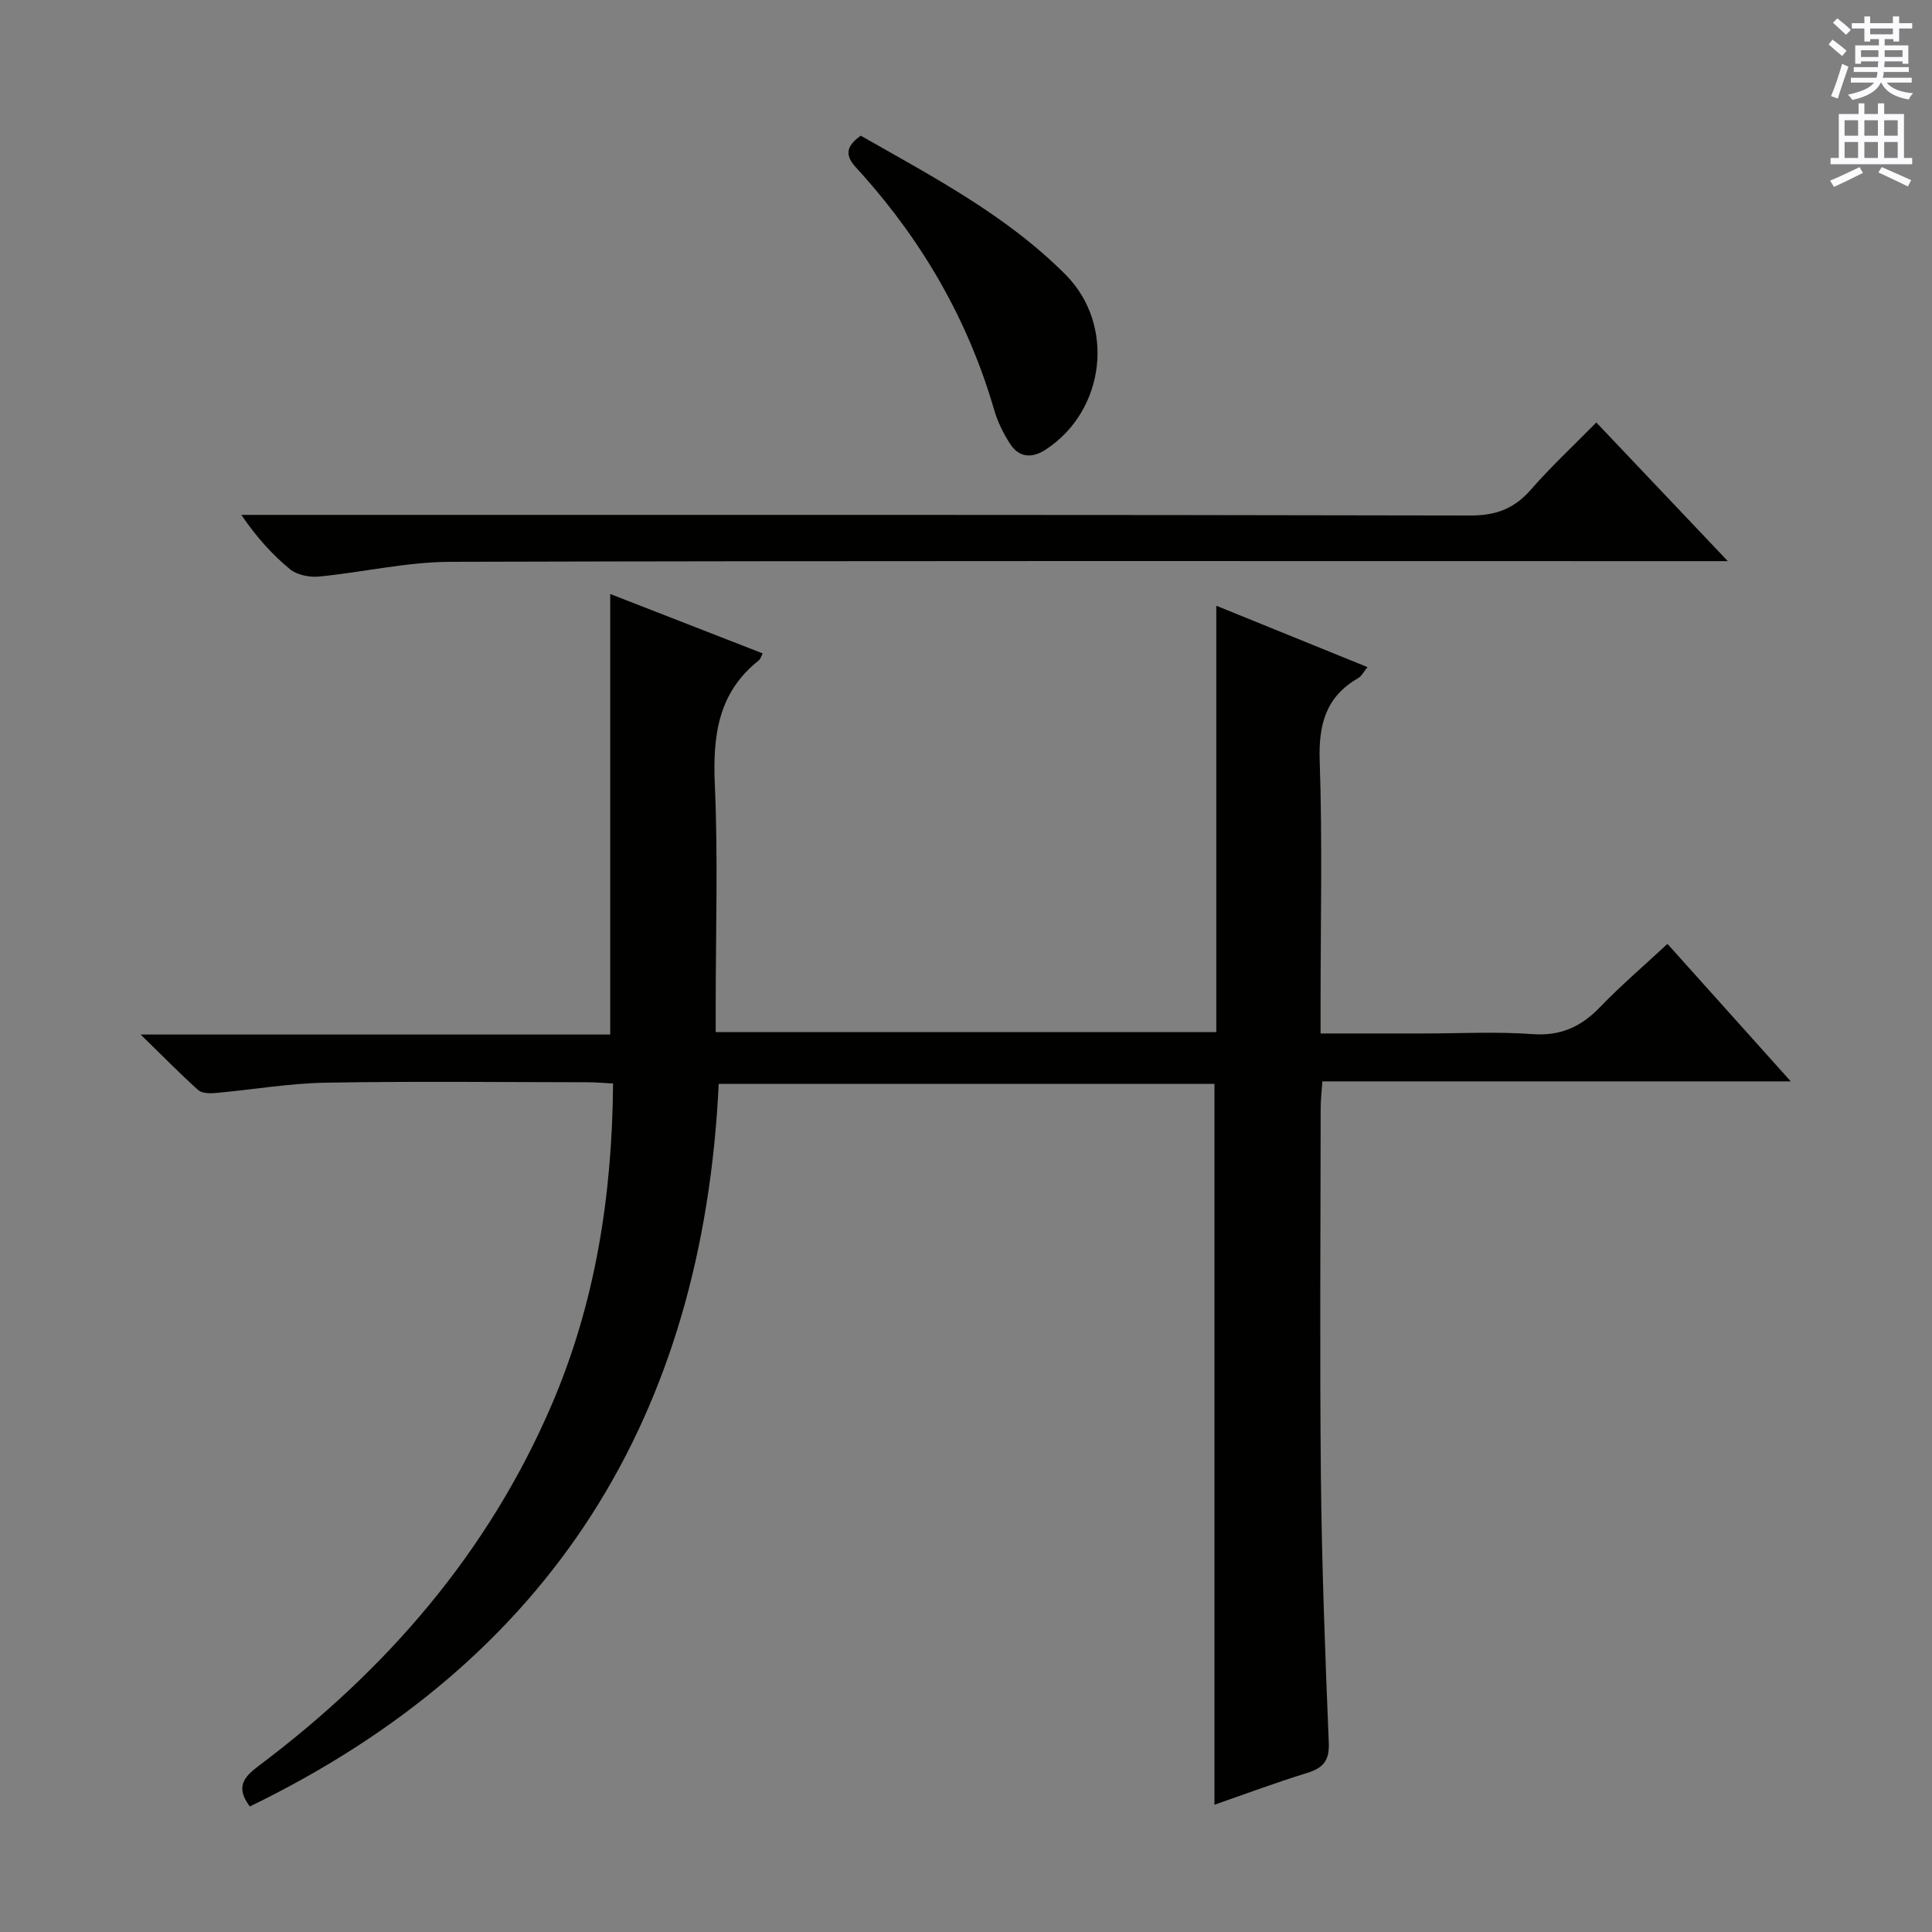
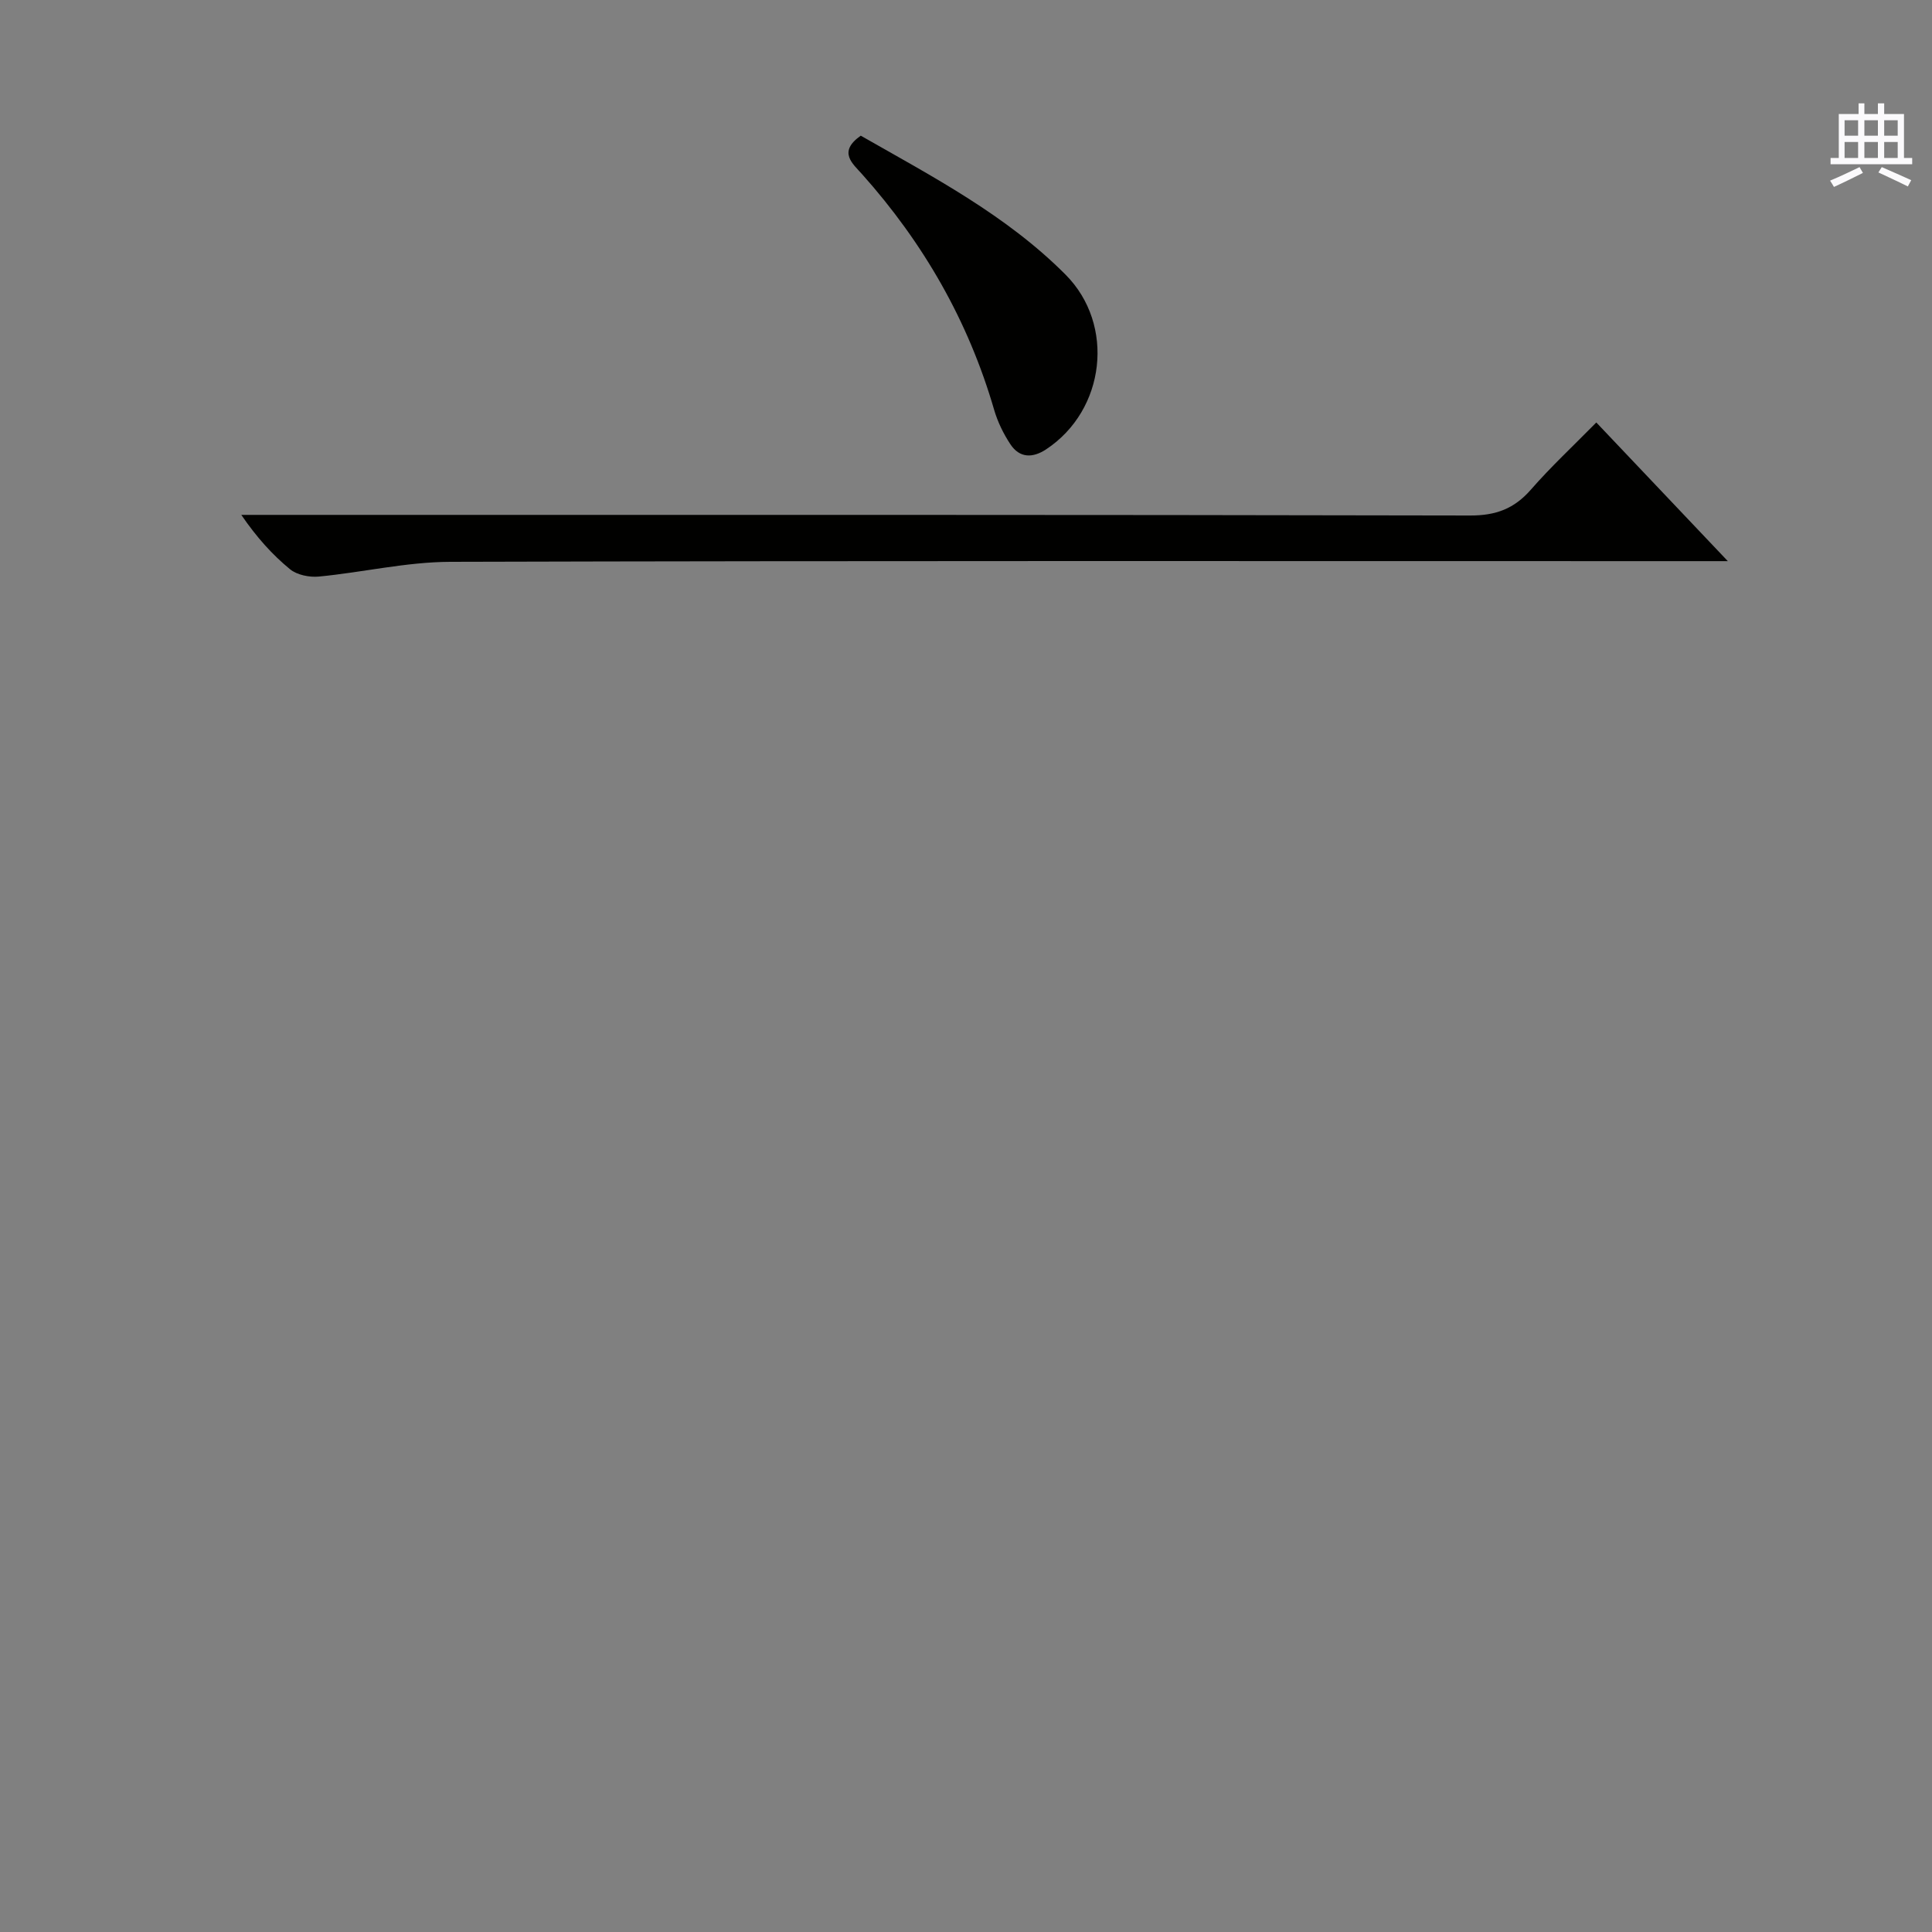
<svg xmlns="http://www.w3.org/2000/svg" enable-background="new 0 0 400 400" viewBox="0 0 400 400">
  <rect x="0" y="0" width="400" height="400" fill="#808080" stroke="none" />
  <g fill="#010100">
-     <path d="m51.72 374.01c-3.03-4.05-1.22-6.11 1.88-8.44 26.42-19.84 47.48-44.13 60.62-74.73 9.04-21.05 12.52-43.22 12.71-66.51-1.88-.1-3.48-.25-5.08-.26-18.16-.02-36.33-.23-54.49.09-7.61.14-15.19 1.46-22.79 2.14-1.17.11-2.77.07-3.53-.61-3.79-3.41-7.37-7.06-11.92-11.5h97.22c0-30.46 0-60.5 0-91.21 10.43 4.06 20.95 8.16 31.57 12.3-.33.61-.46 1.17-.81 1.45-8.47 6.7-9.55 15.65-9.1 25.79.67 15.14.18 30.32.18 45.49v5.67h103.64c0-29.14 0-58.23 0-88.27 10.76 4.37 20.82 8.45 31.31 12.71-.79.96-1.22 1.87-1.94 2.28-6.71 3.87-8.21 9.62-7.96 17.13.57 16.81.18 33.66.18 50.49v5.95h21.34c7.5 0 15.03-.41 22.49.13 5.86.43 10.1-1.5 14.03-5.59 4.36-4.52 9.16-8.62 13.96-13.09 8.51 9.49 16.66 18.58 25.53 28.47-32.9 0-64.65 0-96.98 0-.14 2.08-.35 3.82-.35 5.55-.02 25.5-.21 51 .05 76.49.19 18.3.88 36.59 1.63 54.87.15 3.76-1.17 5.25-4.52 6.28-6.45 1.99-12.78 4.36-19.15 6.57 0-49.98 0-99.41 0-149.24-33.9 0-68.14 0-102.64 0-3.25 68.54-34.37 119.19-97.08 149.6z" />
    <path d="m330.5 87.47c9.13 9.63 17.7 18.66 27.23 28.71-2.95 0-4.82 0-6.69 0-85.95 0-171.9-.1-257.85.14-9.05.03-18.09 2.18-27.16 3.05-1.96.19-4.53-.32-5.99-1.52-3.69-3.03-6.92-6.63-10.08-11.25h5.57c82.95 0 165.91-.05 248.86.13 5.32.01 9.1-1.4 12.55-5.34 4.15-4.76 8.8-9.08 13.56-13.92z" />
    <path d="m178.21 28.09c14.91 8.51 30.15 16.46 42.4 28.77 10.33 10.37 8.26 28.06-4.02 36.17-2.79 1.84-5.49 1.83-7.4-1.05-1.44-2.18-2.64-4.64-3.37-7.15-5.34-18.38-14.61-34.51-27.32-48.75-1.97-2.22-5.09-4.61-.29-7.99z" />
  </g>
-   <path d="m378.6 9.2.8-1c.9.7 1.9 1.4 2.9 2.3l-.9 1.1c-1.1-.9-2-1.7-2.8-2.4zm.5 10.7c.9-2.1 1.6-4.3 2.3-6.7.4.2.8.4 1.3.6-.7 2.1-1.5 4.3-2.2 6.6zm.4-15.2.9-.9c1 .8 2 1.6 2.8 2.4l-1 1c-1-.9-1.9-1.8-2.7-2.5zm12.5-1.3h1.2v1.4h2.7v1.1h-2.7v2.7h-1.2v-.5h-1.8v1.3h4.9v3.8h-1.2v-.5h-3.7c0 .4-.1.9-.1 1.2h5.1v1h-5.2c0 .5-.1.9-.2 1.2h6v1h-5.2c1.1 1.3 2.9 2 5.5 2.2-.4.4-.7.8-.9 1.3-2.9-.5-4.8-1.6-5.7-3.5h-.1c-.8 1.7-2.7 2.9-5.9 3.6-.2-.4-.6-.8-.9-1.1 2.8-.6 4.6-1.4 5.4-2.5h-4.8v-1h5.3c.1-.3.2-.7.2-1.2h-4.9v-1h5c0-.4 0-.8.1-1.2h-3.6v.5h-1.2v-3.8h4.9v-1.3h-1.8v.5h-1.2v-2.7h-2.6v-1.1h2.6v-1.4h1.2v1.4h4.7v-1.4zm-6.7 8.4h3.6c0-.4 0-.9 0-1.4h-3.6zm1.9-4.7h4.7v-1.2h-4.7zm6.7 3.3h-3.7v1.4h3.7z" fill="#fbfafc" />
  <path d="m384.7 21.4h1.3v2.2h2.8v-2.2h1.3v2.2h4.1v9.1h1.7v1.3h-16.9v-1.3h1.7v-9.1h4.1v-2.2zm.3 13.2.7 1.2c-1.8.9-3.8 1.9-6 2.9-.2-.4-.5-.8-.8-1.3 2.4-1 4.4-2 6.1-2.8zm-3.1-6.5h2.8v-3.2h-2.8zm0 4.6h2.8v-3.3h-2.8zm4.1-4.6h2.8v-3.2h-2.8zm0 4.6h2.8v-3.3h-2.8zm3.6 1.9c2.1.9 4.1 1.8 6.1 2.7l-.7 1.3c-2.2-1.1-4.2-2-6.1-2.9zm3.3-9.7h-2.8v3.2h2.8zm-2.8 7.8h2.8v-3.3h-2.8z" fill="#fbfafc" />
</svg>